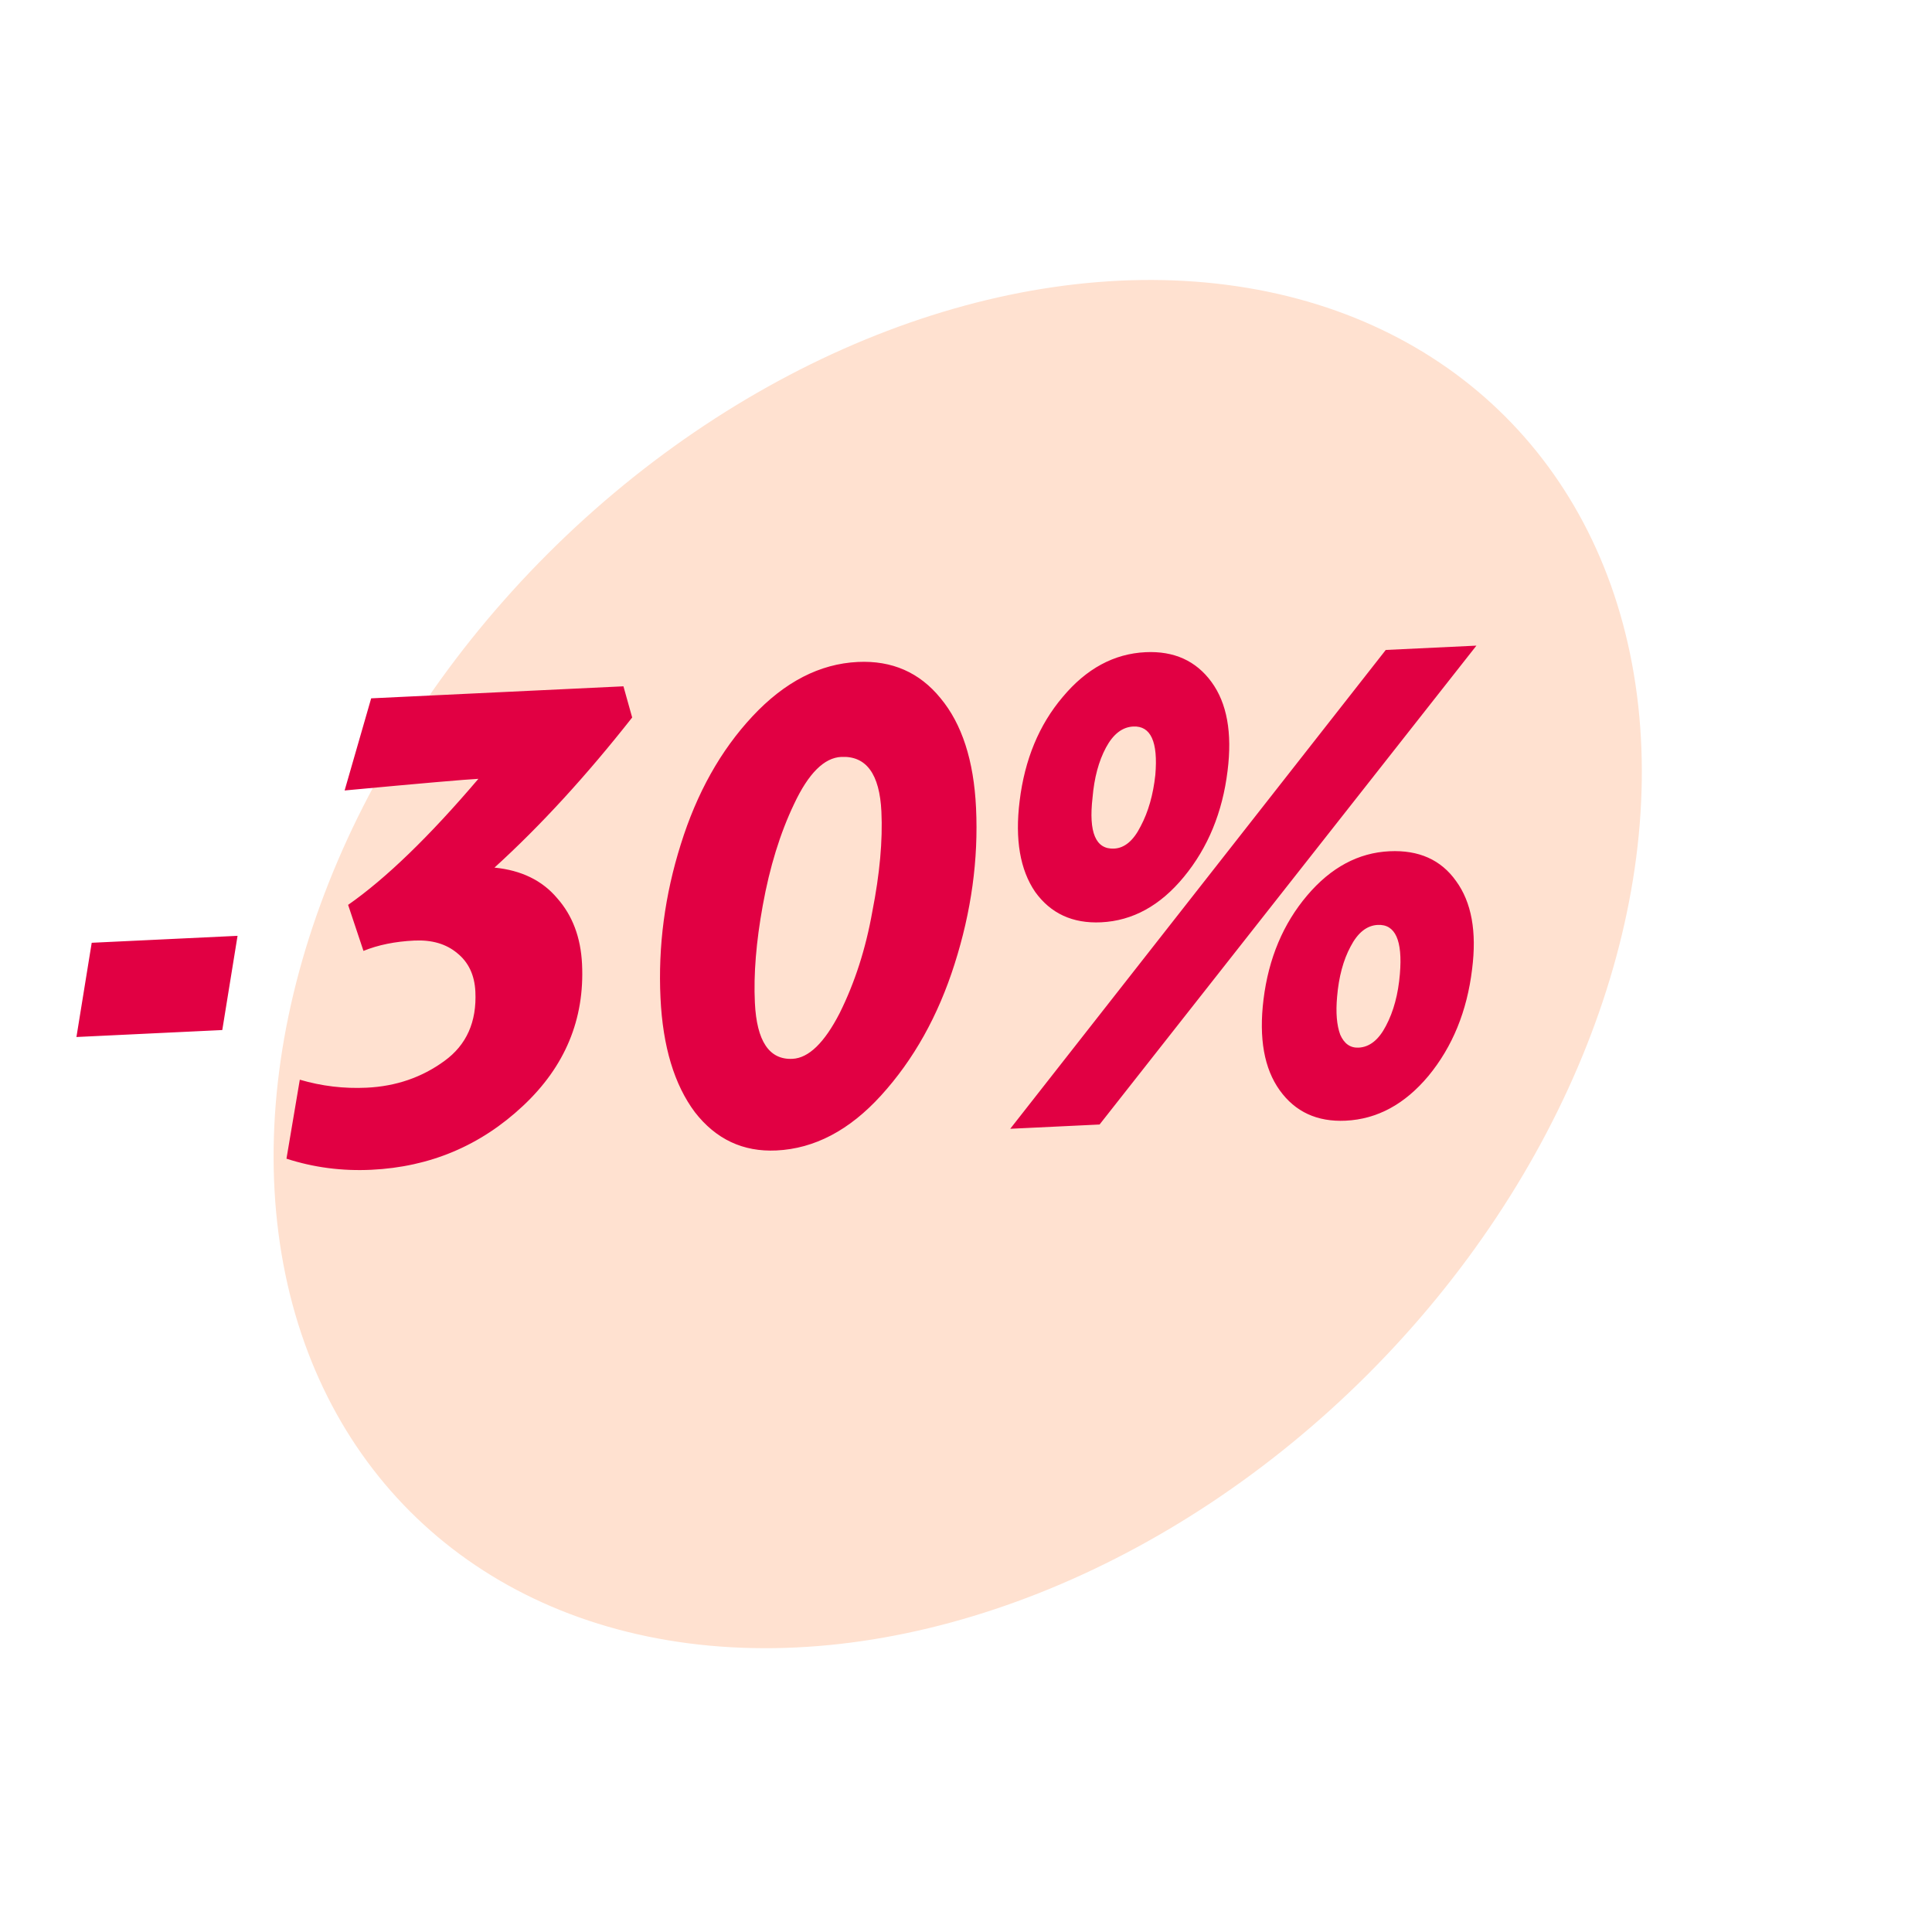
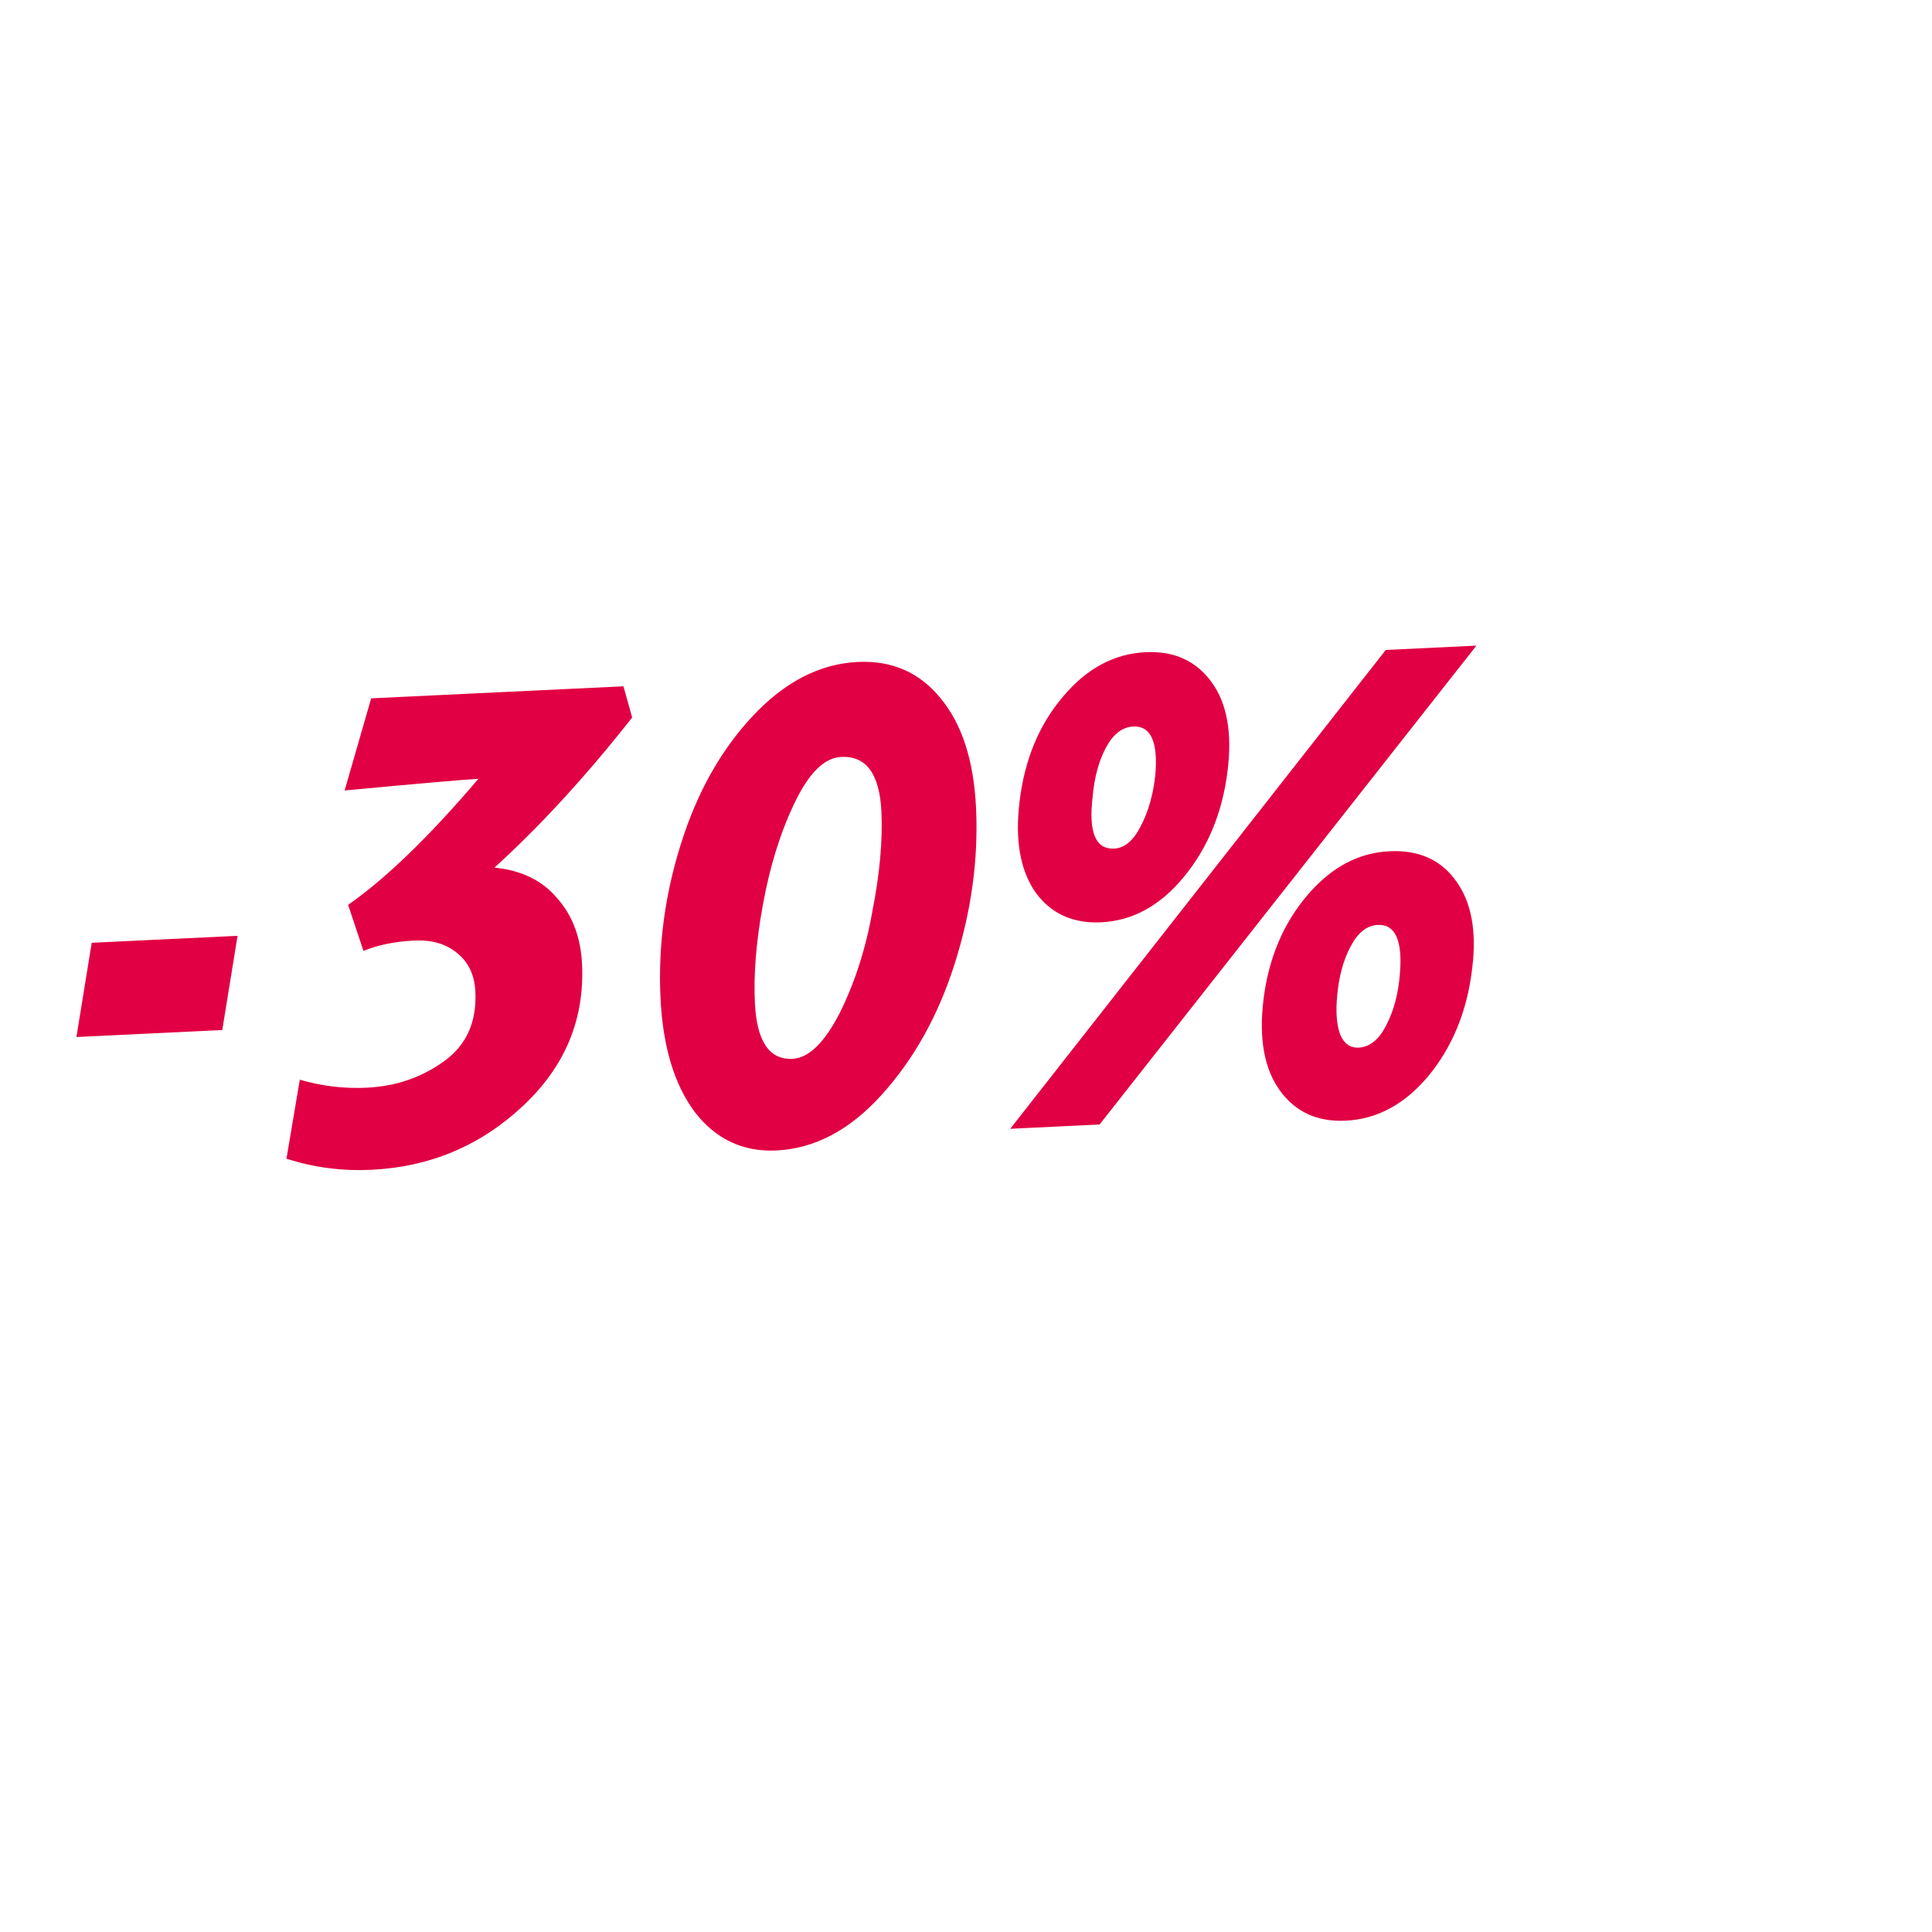
<svg xmlns="http://www.w3.org/2000/svg" width="94" height="94" viewBox="0 0 94 94" fill="none">
-   <ellipse cx="46.597" cy="46.907" rx="28.221" ry="37.674" transform="rotate(45 46.597 46.907)" fill="#FFE1D0" />
  <path d="M3.719 50.455L4.462 45.87L11.558 45.532L10.815 50.116L3.719 50.455ZM23.276 37.893C22.679 37.922 20.51 38.11 16.767 38.46L18.059 33.977L30.333 33.392L30.758 34.909C28.523 37.75 26.29 40.184 24.058 42.213C25.367 42.342 26.384 42.839 27.109 43.701C27.854 44.541 28.257 45.611 28.319 46.911C28.447 49.596 27.489 51.895 25.444 53.808C23.38 55.743 20.919 56.779 18.064 56.915C16.636 56.983 15.261 56.803 13.938 56.375L14.587 52.532C15.649 52.844 16.733 52.974 17.841 52.921C19.269 52.853 20.53 52.419 21.624 51.619C22.697 50.842 23.199 49.718 23.129 48.248C23.09 47.438 22.793 46.811 22.238 46.368C21.704 45.924 21.012 45.722 20.159 45.762C19.221 45.807 18.397 45.975 17.684 46.265L16.937 44.026C18.776 42.742 20.889 40.698 23.276 37.893ZM41.736 32.207C43.398 32.128 44.739 32.715 45.76 33.969C46.803 35.223 47.379 37 47.488 39.301C47.608 41.816 47.259 44.352 46.442 46.912C45.643 49.427 44.453 51.556 42.87 53.297C41.328 54.994 39.63 55.886 37.776 55.975C36.156 56.052 34.834 55.432 33.81 54.114C32.807 52.773 32.248 50.92 32.136 48.555C32.016 46.041 32.345 43.547 33.125 41.075C33.903 38.582 35.064 36.509 36.608 34.855C38.173 33.178 39.882 32.296 41.736 32.207ZM40.931 36.827C40.1 36.866 39.335 37.629 38.637 39.115C37.958 40.535 37.449 42.183 37.111 44.057C36.79 45.824 36.662 47.4 36.728 48.785C36.817 50.66 37.427 51.57 38.556 51.517C39.344 51.479 40.11 50.738 40.853 49.293C41.593 47.805 42.123 46.157 42.443 44.347C42.804 42.515 42.951 40.895 42.884 39.489C42.797 37.656 42.146 36.769 40.931 36.827ZM55.735 31.732C57.12 31.666 58.19 32.149 58.944 33.181C59.698 34.212 59.959 35.652 59.727 37.5C59.481 39.52 58.773 41.241 57.602 42.663C56.451 44.064 55.109 44.8 53.575 44.874C52.19 44.94 51.12 44.446 50.364 43.393C49.63 42.317 49.378 40.845 49.609 38.976C49.855 36.956 50.554 35.268 51.706 33.91C52.858 32.531 54.201 31.805 55.735 31.732ZM55.139 35.348C54.606 35.374 54.163 35.715 53.81 36.373C53.457 37.03 53.239 37.842 53.157 38.807C52.961 40.503 53.31 41.33 54.205 41.288C54.716 41.263 55.147 40.901 55.498 40.201C55.871 39.499 56.108 38.666 56.212 37.7C56.349 36.092 55.991 35.308 55.139 35.348ZM67.602 41.417C69.03 41.349 70.11 41.832 70.843 42.865C71.597 43.897 71.857 45.326 71.624 47.153C71.379 49.193 70.672 50.925 69.501 52.347C68.349 53.727 67.006 54.453 65.472 54.526C64.087 54.592 63.017 54.098 62.262 53.045C61.507 51.992 61.244 50.52 61.475 48.63C61.721 46.632 62.431 44.943 63.604 43.562C64.756 42.205 66.089 41.49 67.602 41.417ZM67.036 45.001C66.503 45.026 66.061 45.378 65.709 46.057C65.356 46.715 65.138 47.526 65.056 48.491C64.986 49.263 65.037 49.88 65.208 50.342C65.4 50.781 65.698 50.991 66.103 50.972C66.636 50.946 67.079 50.594 67.431 49.915C67.803 49.214 68.03 48.37 68.111 47.384C68.247 45.754 67.888 44.96 67.036 45.001ZM67.423 31.623L71.834 31.413L53.499 54.712L49.152 54.92L67.423 31.623Z" fill="#E10043" />
</svg>